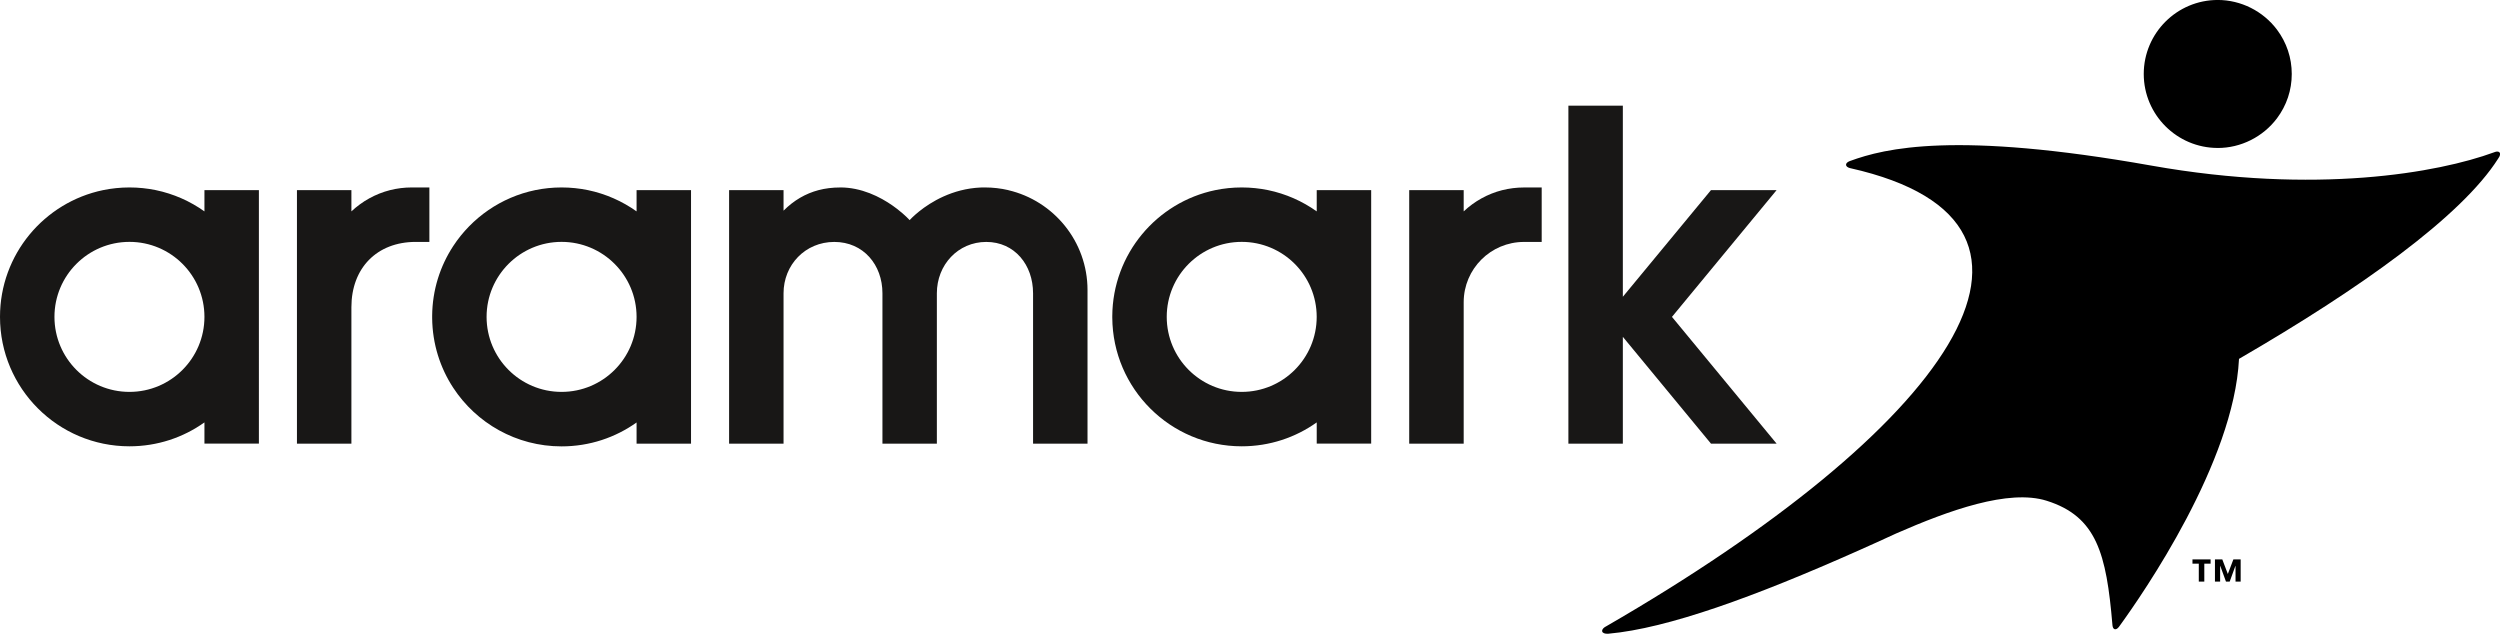
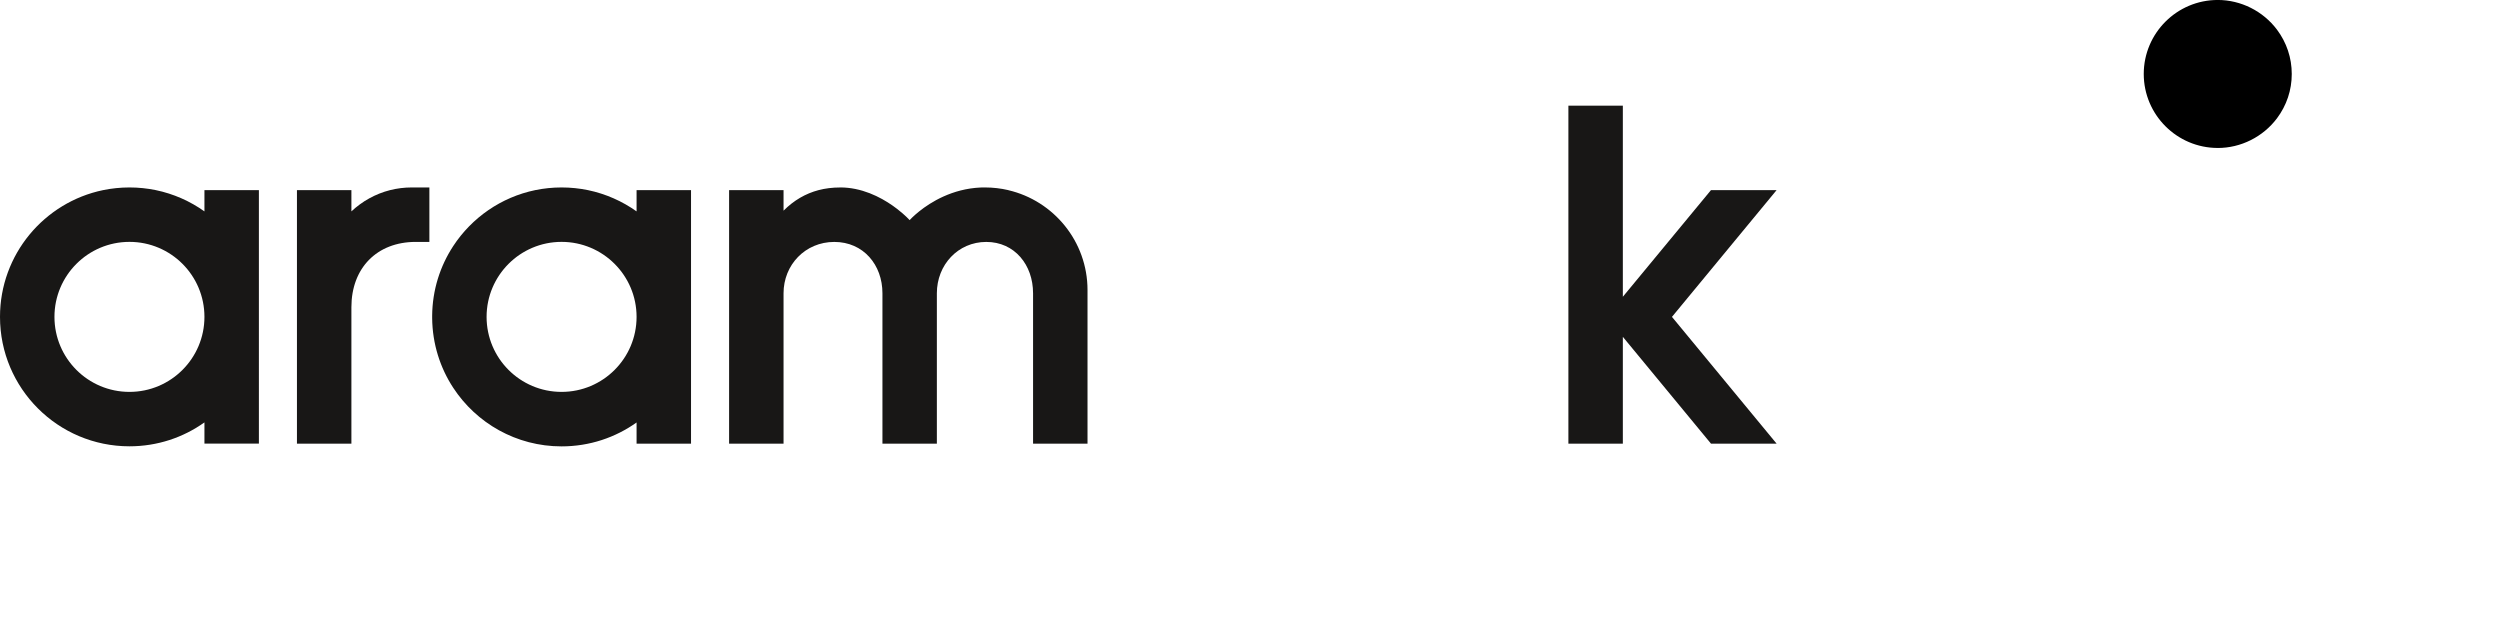
<svg xmlns="http://www.w3.org/2000/svg" id="Layer_2" viewBox="0 0 834.23 211.49">
  <defs>
    <style>.cls-1,.cls-2{stroke-width:0px;}.cls-2{fill:#181716;}</style>
  </defs>
  <g id="Layer_1-2">
    <path class="cls-1" d="m740.05,49.38c7.71,0,15.09-3.7,19.75-9.89,3.23-4.31,4.94-9.42,4.94-14.8s-1.71-10.5-4.94-14.81c-4.66-6.19-12.04-9.89-19.75-9.89-13.62,0-24.7,11.07-24.7,24.69,0,13.61,11.08,24.69,24.7,24.69Z" />
-     <path class="cls-1" d="m834.05,50.86c-.27-.33-.82-.36-1.46-.16-.12.04-.23.09-.35.13-18.53,6.8-59.36,14.2-114.33,4.43-65.46-11.63-88.96-5.78-100.51-1.56-.1.04-.2.07-.29.11-.7.29-1.13.74-1.1,1.21.03.48.54.87,1.28,1.07.04,0,.07.01.1.02,82.65,18.56,31.49,87.66-81.34,152.84-.2.1-.4.2-.56.32-.64.44-.98.99-.85,1.45.16.53.91.8,1.88.76.09,0,.18-.01.26-.02,19.68-1.77,48.67-12.3,83.48-27.79.02,0,.02-.01.04-.02,4.06-1.8,8.2-3.68,12.42-5.63,17.59-7.7,37.56-14.91,50.24-10.92,16.71,5.26,19.93,17.71,21.93,41.31.01.12.03.24.04.37.08.61.32,1.06.72,1.18.43.13.93-.17,1.37-.72.05-.07.1-.14.16-.21,8.12-11.17,38.26-54.82,39.96-89.28,40.48-23.47,74.26-47.56,86.47-66.81.16-.2.29-.42.39-.63.3-.58.35-1.13.08-1.46Z" />
-     <path class="cls-2" d="m439.38,63.44v7.1c-4.78-3.41-10.28-5.86-16.24-7.1-2.84-.58-5.77-.89-8.79-.89s-5.95.31-8.79.89c-19.56,4.04-34.28,21.31-34.4,42.04,0,.08,0,.18,0,.26s0,.18,0,.26c.14,23.73,19.42,42.93,43.19,42.93,9.33,0,17.97-2.95,25.03-7.98v7.08h18.17V63.44h-18.18Zm-25.03,67.33c-13.82,0-25.02-11.21-25.02-25.03s11.2-25.03,25.02-25.03,25.02,11.21,25.02,25.03-11.2,25.03-25.02,25.03Z" />
    <path class="cls-2" d="m212.42,63.44v7.1c-4.78-3.41-10.29-5.86-16.24-7.1-2.83-.58-5.78-.89-8.79-.89s-5.95.31-8.78.89c-11.43,2.37-21.2,9.24-27.38,18.68-4.37,6.68-6.94,14.63-7.02,23.19,0,.15,0,.29,0,.44s0,.29,0,.44c.09,8.55,2.65,16.52,7.02,23.19,7.71,11.79,21.03,19.57,36.16,19.57,9.34,0,17.97-2.95,25.03-7.98v7.08h18.17V63.44h-18.17Zm-25.03,67.33c-13.82,0-25.02-11.21-25.02-25.03s11.21-25.03,25.02-25.03,25.03,11.21,25.03,25.03-11.2,25.03-25.03,25.03Z" />
    <path class="cls-2" d="m68.22,63.44v7.1c-4.78-3.41-10.28-5.86-16.24-7.1-2.84-.58-5.78-.89-8.78-.89s-5.95.31-8.79.89C14.76,67.51,0,84.9,0,105.74c0,23.86,19.34,43.19,43.2,43.19,9.33,0,17.97-2.95,25.02-7.98v7.08h18.17V63.44h-18.17Zm-25.02,67.33c-13.83,0-25.03-11.21-25.03-25.03s11.2-25.03,25.03-25.03,25.02,11.21,25.02,25.03-11.21,25.03-25.02,25.03Z" />
-     <path class="cls-2" d="m501.33,63.44c-4.92,1.25-9.34,3.73-12.91,7.1v-7.1h-18.18v84.6h18.18v-47.19h0c0-11.11,9.01-20.12,20.13-20.12h5.9v-18.17h-5.9c-2.5,0-4.91.31-7.22.89Z" />
    <path class="cls-2" d="m336.46,63.44c-2.5-.58-5.11-.89-7.79-.89-.25,0-.51,0-.75,0-.2,0-.4.01-.6.02h-.1c-9.49.42-16.64,4.88-20.49,7.96-2.08,1.66-3.19,2.92-3.19,2.92,0,0-1.51-1.68-4.16-3.72-3.67-2.83-9.51-6.34-16.51-7.06-.06,0-.12,0-.18-.01-.14-.01-.27-.03-.41-.03-.11-.01-.2-.01-.3-.03-.11,0-.22-.01-.33-.02-.14,0-.28-.01-.41-.01-.08,0-.15-.01-.24-.01-.22,0-.44,0-.66,0-2.53,0-4.94.29-7.22.89-4.33,1.15-8.22,3.4-11.66,6.85v-6.85h-18.17v84.6h18.17v-50.2c0-9.45,7.22-17.12,16.94-17.12s16.06,7.67,16.06,17.12v50.2h18.16v-50.2c0-9.45,7.03-17.12,16.49-17.12s15.61,7.67,15.61,17.12v50.2h18.17v-51.27c0-16.19-11.3-29.79-26.43-33.32Z" />
    <polygon class="cls-2" points="592.84 63.44 570.94 63.44 541.53 99.03 541.53 42.82 541.53 35.25 523.36 35.25 523.36 148.04 527.42 148.04 541.53 148.04 541.53 112.4 570.94 148.04 592.84 148.04 557.92 105.74 592.84 63.44" />
    <path class="cls-2" d="m130.17,63.44c-4.91,1.25-9.33,3.73-12.91,7.1v-7.1h-18.17v84.6h18.17v-45.54c0-13.02,8.47-21.78,21.47-21.78h4.55v-18.17h-5.9c-2.48,0-4.9.31-7.21.89Z" />
-     <path class="cls-1" d="m737.67,188.1h-2.11v5.98h-1.84v-5.98h-2.11v-1.44h6.05v1.44h0Zm10.04,5.98h-1.73v-5.26h-.04l-1.91,5.26h-1.24l-1.91-5.26h-.04v5.26h-1.73v-7.42h2.45l1.85,4.88,1.85-4.88h2.43v7.42h0Z" />
  </g>
</svg>